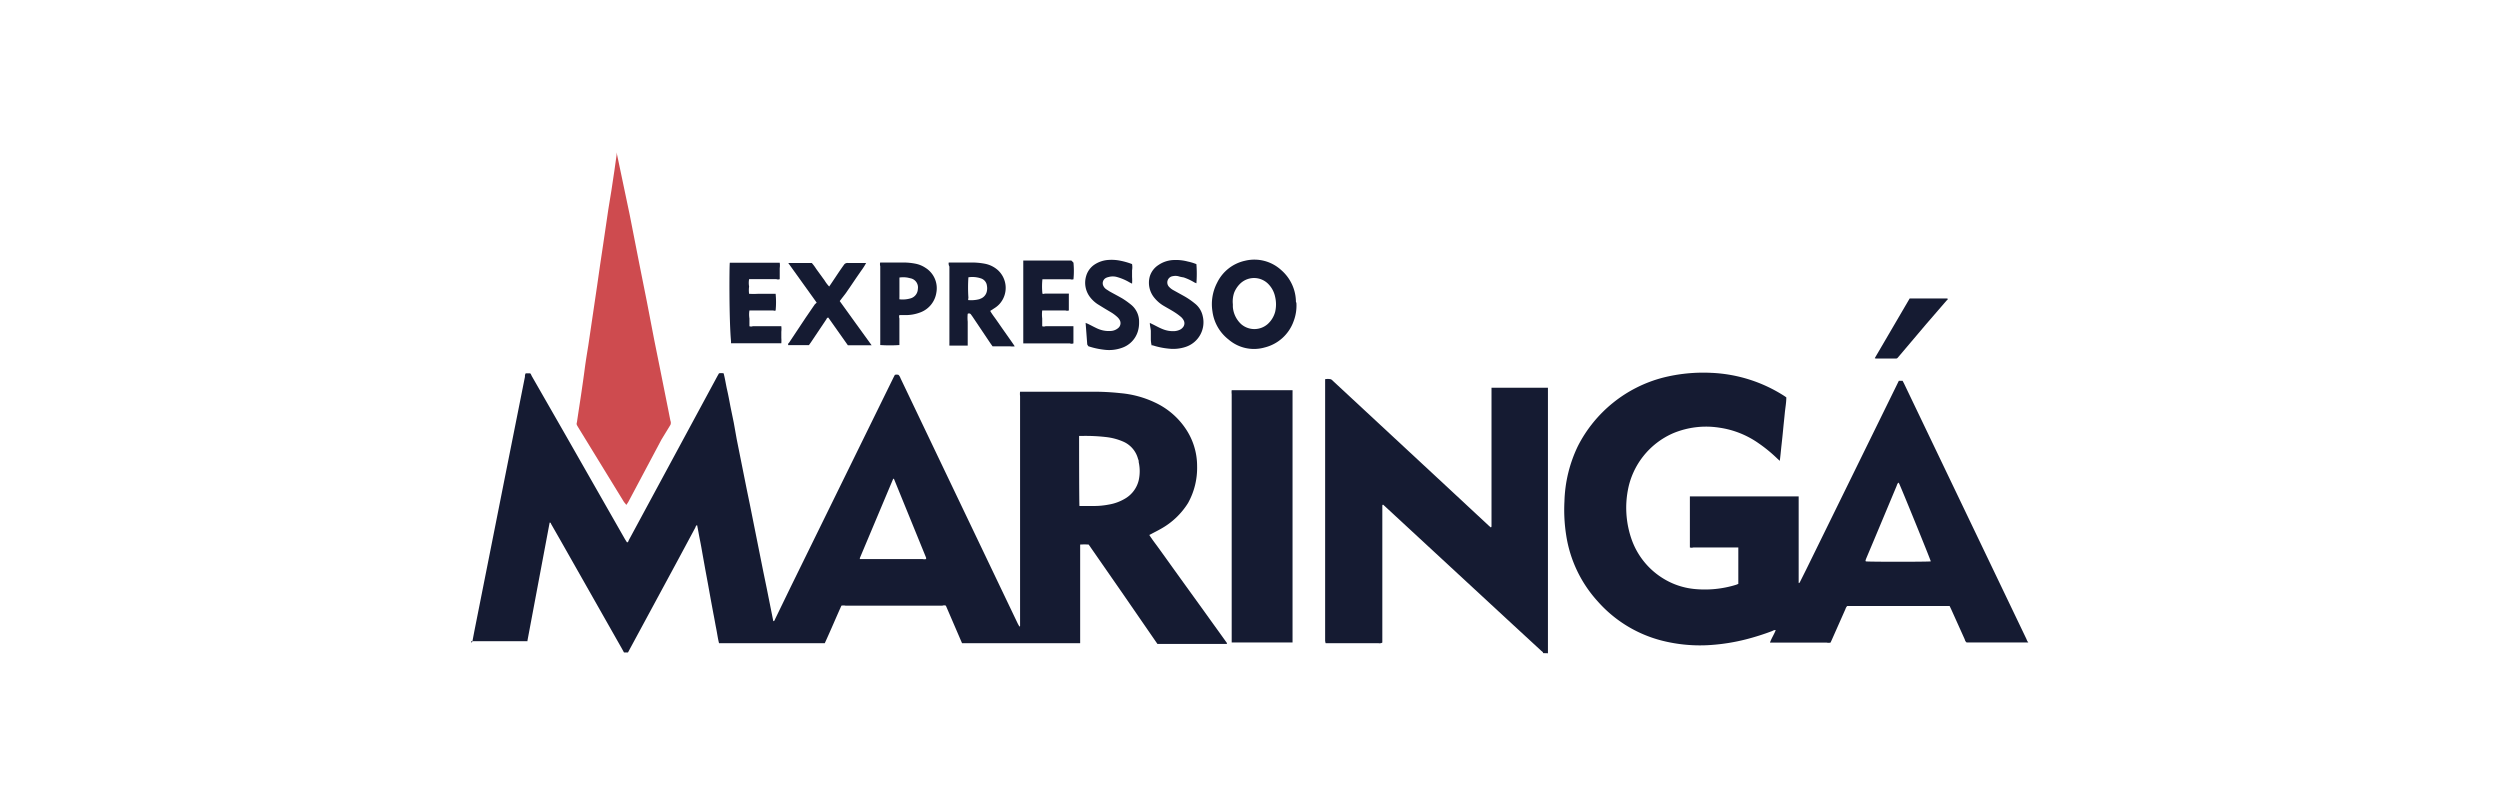
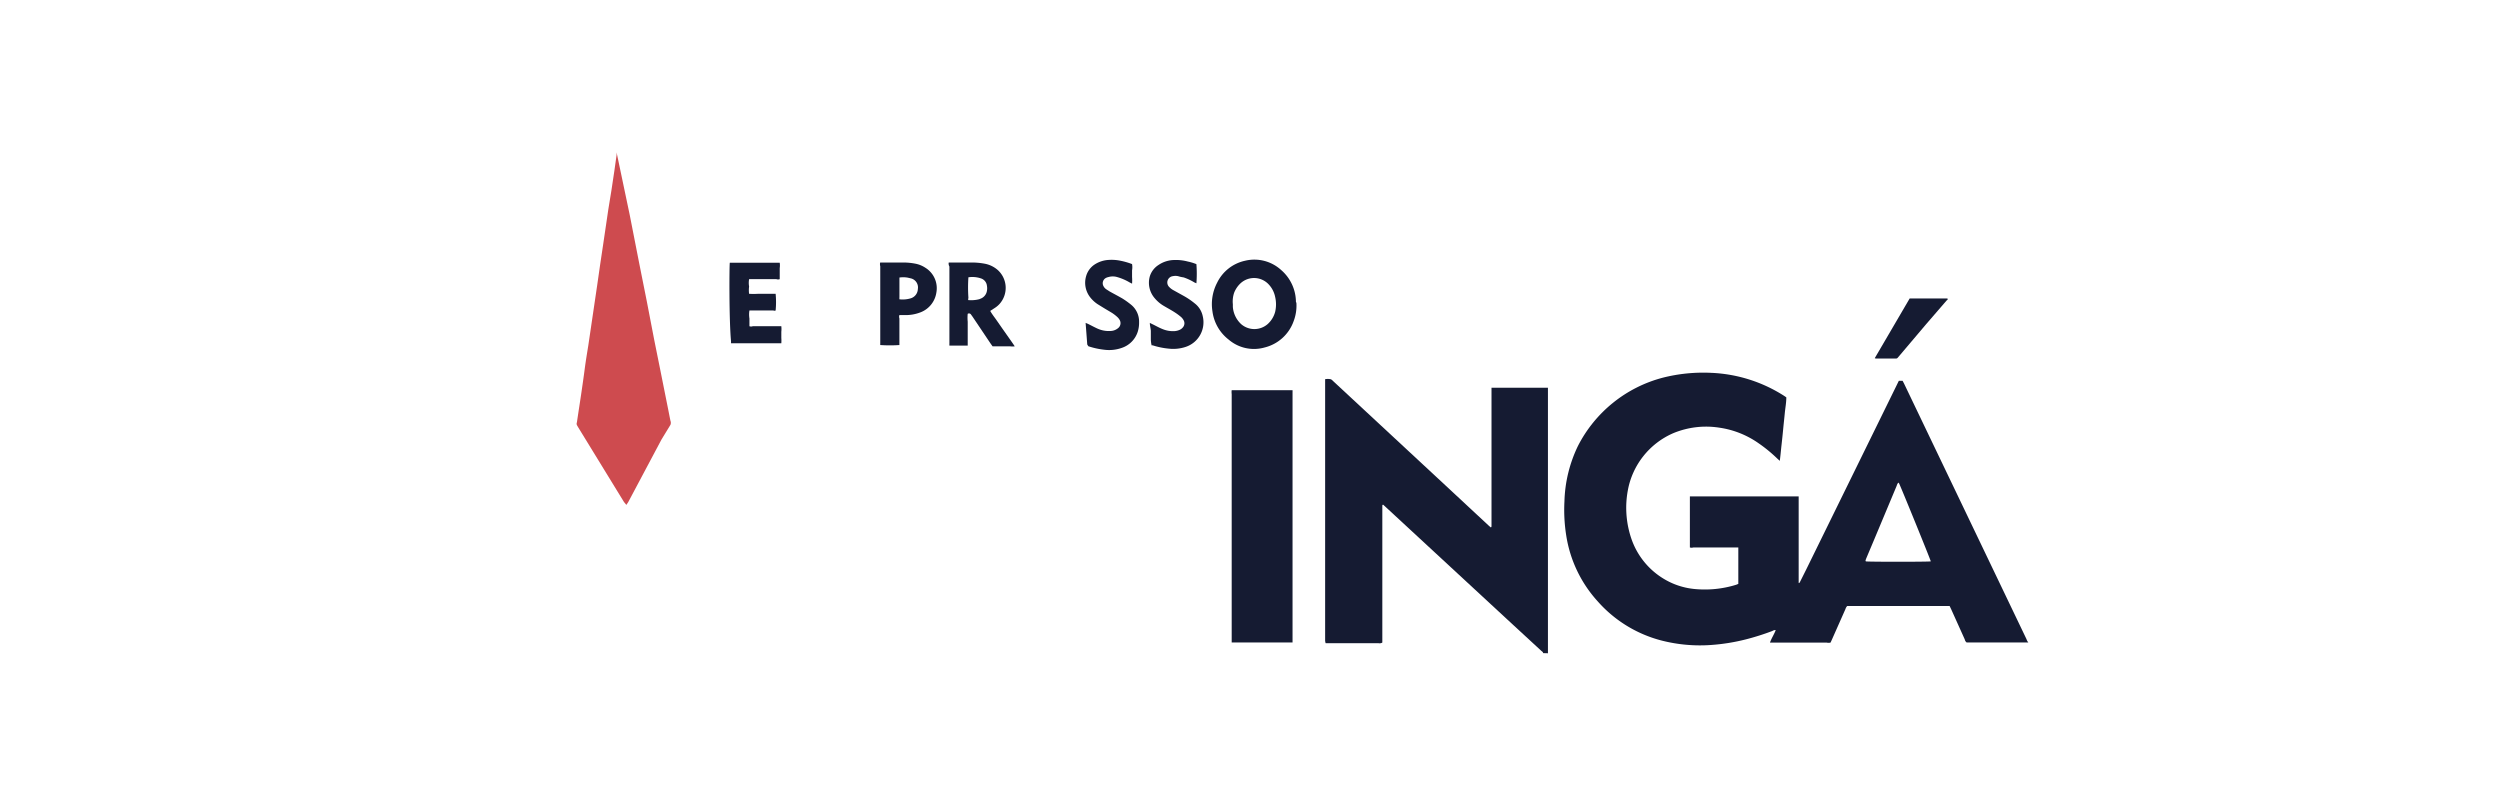
<svg xmlns="http://www.w3.org/2000/svg" id="Layer_1" data-name="Layer 1" viewBox="0 0 751 242">
  <defs>
    <style>.cls-1{fill:#151b32;}.cls-2{fill:#ce4b4f;}</style>
  </defs>
  <title>EXPRESSOMARINGA</title>
-   <path class="cls-1" d="M141.56,193c.3,0,.34-.27.38-.49l.56-2.94,4.55-22.9,4.48-22.57,4.29-21.51,1.88-9.44a1.6,1.6,0,0,1,.22-1h1.24c.31,0,.42.56.61.87l10,17.45,18,31.55.57.9c.41,0,.45-.45.56-.67l4.63-8.58,22-40.73.45-.79a3.66,3.66,0,0,1,1.4,0c.45,1.69.67,3.35,1.05,5s.68,3.31,1,5l1,4.85.87,4.89,1,5,1,5,1,5,1,4.85,1,5,1,5,1,5,1,5,1,4.85,1,5,1,5c.41,0,.45-.45.57-.67l4.73-9.75,30.81-62.77.41-.79a2,2,0,0,1,1.09,0,2.58,2.58,0,0,1,.6,1l10.31,21.59,24.93,52.16.46.83c.26,0,.22-.19.22-.3v-68.9a4.86,4.86,0,0,1,0-1.32h22.19a73.56,73.56,0,0,1,8.13.45,30.42,30.42,0,0,1,10.19,2.79,22.57,22.57,0,0,1,9.14,7.74,20,20,0,0,1,3.53,11.44,21.68,21.68,0,0,1-2.71,11,22.47,22.47,0,0,1-8.19,7.78c-.91.53-1.88,1-2.83,1.51l-.63.33c.75,1.17,1.54,2.22,2.33,3.28l2.33,3.23,2.37,3.31,2.33,3.24,2.33,3.23,2.33,3.23,2.34,3.24,2.37,3.31,2.33,3.23,2.29,3.2c0,.26-.26.23-.41.23h-20.5l-10.34-15-10.31-14.85a18.23,18.23,0,0,0-2.56,0v29.63H289l-4.86-11.28a1.58,1.58,0,0,0-1.05,0H254a3.23,3.23,0,0,0-1.24,0c-1.69,3.76-3.27,7.52-5,11.28H216c-.37-1.43-.56-2.93-.86-4.44s-.53-2.93-.83-4.4l-.83-4.47-.79-4.4-.83-4.48-.79-4.4c-.26-1.5-.52-3-.82-4.47s-.53-2.9-.83-4.37c-.38,0-.45.49-.56.72l-5.31,9.89L189.18,195l-.53,1h-1.2l-.72-1.31-18.35-32.35-2.86-5a.34.34,0,0,0-.41-.34h0l-6.66,35.43v.19H141.56Zm182.71-41h4.52a23.37,23.37,0,0,0,4.25-.42,14,14,0,0,0,5.26-2,8.72,8.72,0,0,0,3.76-5.27,12.54,12.54,0,0,0,0-5.52,1.46,1.46,0,0,0-.18-.87,7.81,7.81,0,0,0-4.4-5.23,17.78,17.78,0,0,0-5.16-1.39,54,54,0,0,0-7.52-.34h-.64C324.16,132,324.16,151.07,324.27,152.05Zm-55.73-8.16h-.23l-10,23.77a.91.91,0,0,0,0,.33h18.8a2.51,2.51,0,0,0,1.09,0,2.8,2.8,0,0,0,0-.41Z" />
  <path class="cls-1" d="M609.44,193H590.78a1.54,1.54,0,0,1-.56-.91l-4.1-9.1-.45-.94H554.9a2.21,2.21,0,0,0-.52.9l-4.07,9.18-.41.9a2.44,2.44,0,0,1-1.2,0h-17c.45-1.31,1.24-2.44,1.73-3.76a1.63,1.63,0,0,0-1,.27,73.92,73.92,0,0,1-7.94,2.52,58.79,58.79,0,0,1-10.46,1.69,46.49,46.49,0,0,1-15-1.36,38.43,38.43,0,0,1-19.14-11.81,38,38,0,0,1-9.41-19.82,48.93,48.93,0,0,1-.52-10.19A40.69,40.69,0,0,1,474,134a40,40,0,0,1,25.61-20.57A49.36,49.36,0,0,1,514,112a43.94,43.94,0,0,1,22.08,7l.53.37c0,1.58-.31,3.16-.46,4.74s-.33,3.16-.48,4.74-.31,3.16-.49,4.74-.3,3.12-.53,4.85l-.71-.64a43.72,43.72,0,0,0-5.68-4.66,27.24,27.24,0,0,0-11.78-4.67,25.72,25.72,0,0,0-13.84,1.66A23.29,23.29,0,0,0,489,147.31a28.71,28.71,0,0,0,1,14.33A22.57,22.57,0,0,0,500,174a21.82,21.82,0,0,0,8.69,2.9,31.78,31.78,0,0,0,12.86-1.24l.64-.26V164.46h-13.5a1.87,1.87,0,0,1-1.05,0V149.11h32.68c0,.2,0,.41,0,.61V175c0,.37.34,0,.42-.23l1.88-3.76,27-55,.79-1.62h1.13l.45.86L608.76,192a2.69,2.69,0,0,0,.56,1ZM580,168.6c-.19-.76-8.84-22-9.52-23.4a1.15,1.15,0,0,0-.22-.22,2.35,2.35,0,0,0-.49.94L563,162.09,560.51,168c0,.18-.23.41,0,.64.71.15,18.58.15,19.48,0Z" />
  <path class="cls-1" d="M463.55,196.2c0-.37-.38-.52-.61-.75l-8.68-8-37.84-35-.9-.83c-.3,0-.27.26-.27.41v41a1.57,1.57,0,0,1-1.12.19H398.22a4.61,4.61,0,0,1-.15-.72V113.91a4.36,4.36,0,0,1,1.61,0,.8.8,0,0,1,.42.23l.86.79,33.21,30.84,12.9,12,.72.64c.26,0,.26-.27.26-.42V116.47H465q0,.3,0,.6v79.17Z" />
  <path class="cls-2" d="M188.16,151.67l-.71-.86-13.84-22.57-.3-.53a1.07,1.07,0,0,1,0-.86c.41-2.82.86-5.64,1.27-8.43s.72-4.92,1.06-7.52.71-4.77,1.09-7.14l.9-6.1.87-5.9.9-6.1.86-6,.91-6.09.9-6.1.68-4.62.94-5.76.9-6,.64-4.55v-.75l.64,3.05,3.31,15.76L192,79l2.29,11.47,2.26,11.74,1.88,9.32,2.1,10.5c.3,1.46.57,2.93.87,4.36a1.66,1.66,0,0,1,0,1.24L198.73,132l-10,18.81Z" />
  <path class="cls-1" d="M370,117.22h18.28a5.23,5.23,0,0,1,0,.56V193H370V118.39A4.58,4.58,0,0,1,370,117.22Z" />
  <path class="cls-1" d="M389.45,91.19a13.15,13.15,0,0,1-.86,5.34,12.4,12.4,0,0,1-8.73,7.86A11.69,11.69,0,0,1,369.07,102a12.81,12.81,0,0,1-4.85-8.46,13.86,13.86,0,0,1,1.39-8.58A12.21,12.21,0,0,1,374,78.33a11.94,11.94,0,0,1,10.9,2.82,12.8,12.8,0,0,1,4.4,9.55A.85.85,0,0,1,389.45,91.19Zm-19.1,0v1a7.84,7.84,0,0,0,2.55,5.23,6.07,6.07,0,0,0,7.83,0,7.53,7.53,0,0,0,2.33-3.76,9.79,9.79,0,0,0,0-4.44,7.7,7.7,0,0,0-1.92-3.76,6,6,0,0,0-8.5-.34c-.12.11-.23.22-.34.34a7.93,7.93,0,0,0-1.54,2.41,8.14,8.14,0,0,0-.41,3.53Z" />
  <path class="cls-1" d="M285,78.86h6.66a21.27,21.27,0,0,1,4.06.34,8.21,8.21,0,0,1,4,1.91,7.23,7.23,0,0,1,.54,10.2A7,7,0,0,1,299,92.4l-1.54,1c.56,1,1.24,1.84,1.84,2.7l1.81,2.6,1.88,2.67c.6.86,1.2,1.69,1.84,2.67a5.09,5.09,0,0,1-1.35,0h-5.31l-.64-.9-5.37-8-.46-.64a.71.71,0,0,0-1-.23,11.73,11.73,0,0,0,0,2.37v7.18h-5.5a5.23,5.23,0,0,1,0-.56q0-.3,0-.6V80.06A1.72,1.72,0,0,1,285,78.86Zm5.83,11.28a9.69,9.69,0,0,0,3.35-.26l.64-.27a3,3,0,0,0,1.65-2.21,4.2,4.2,0,0,0,0-1.58,2.6,2.6,0,0,0-1.8-2.19,8,8,0,0,0-3.76-.33h0a44.79,44.79,0,0,0,0,6.13,5.38,5.38,0,0,0-.08.9Z" />
-   <path class="cls-1" d="M252.25,90.44l4.85,6.73,4.74,6.55H254.7l-5.87-8.31c-.42,0-.49.33-.6.52l-4.59,6.85-.64.9h-6.25c0-.34,0-.53.27-.71l5-7.53,2.74-4,.57-.53L236.79,79h7.07a12.72,12.72,0,0,1,1.32,1.77l1.28,1.76,1.28,1.77a10.1,10.1,0,0,0,1.35,1.77l.64-.94c1.24-1.84,2.48-3.76,3.76-5.53A1.25,1.25,0,0,1,254.7,79h5.49a19.75,19.75,0,0,1-1.55,2.41l-1.58,2.29-1.5,2.22L254,88.18Z" />
  <path class="cls-1" d="M219.23,78.93h15a5.5,5.5,0,0,1,0,1.62v3.31a1.46,1.46,0,0,1-1,0h-8.2a6.37,6.37,0,0,0,0,2.22,8,8,0,0,0,0,2.18,23.78,23.78,0,0,0,2.67,0H233a26.1,26.1,0,0,1,0,5c-.27.19-.57,0-.87,0h-7a7.5,7.5,0,0,0,0,2.41V98a1.46,1.46,0,0,0,1,0h8.58a8,8,0,0,1,0,1.69v1.81a10.82,10.82,0,0,1,0,1.61H219.6v-.6C219,96.12,219.08,80,219.23,78.93Z" />
-   <path class="cls-1" d="M322.47,78.9a26.42,26.42,0,0,1,0,5,1.67,1.67,0,0,1-.94,0h-8.39a20.51,20.51,0,0,0,0,4.29c.27.23.57,0,.87,0h7.07a1.48,1.48,0,0,1,0,.42V93a1.13,1.13,0,0,1,0,.26,1.5,1.5,0,0,1-1,0h-7a9.72,9.72,0,0,0,0,2.41V98a1.49,1.49,0,0,0,1,0h8.38v5.15a1.47,1.47,0,0,1-1.09,0H307.39q0-.3,0-.6t0-.6V78.26h14.44Z" />
  <path class="cls-1" d="M264.4,78.86h6.77a19,19,0,0,1,3.76.34,8.27,8.27,0,0,1,3,1.2,7.23,7.23,0,0,1,3.35,7.52,7.53,7.53,0,0,1-4.67,5.87,12.34,12.34,0,0,1-4.92.86h-1.51a1.49,1.49,0,0,0,0,1v8a42.44,42.44,0,0,1-5.75,0,4.68,4.68,0,0,1,0-.53q0-.3,0-.6V80A2.4,2.4,0,0,1,264.4,78.86Zm5.79,4.51v5.94a3,3,0,0,0,0,.6,8.39,8.39,0,0,0,3.27-.26,3,3,0,0,0,2.26-2.82,2.79,2.79,0,0,0-2.07-3.2l-.94-.22A7.89,7.89,0,0,0,270.19,83.37Z" />
  <path class="cls-1" d="M326.61,103.49l-.49-6.5.71.3c1,.49,1.92,1,2.94,1.46a8.22,8.22,0,0,0,3.76.68,3.72,3.72,0,0,0,2.44-.94,1.91,1.91,0,0,0,.34-2.44,3.63,3.63,0,0,0-.68-.83,12.08,12.08,0,0,0-1.5-1.17c-.83-.52-1.69-1-2.56-1.54l-1.77-1.09a9.3,9.3,0,0,1-2.33-2.14,7.07,7.07,0,0,1-1.2-6.32,6.22,6.22,0,0,1,2.33-3.35,8.56,8.56,0,0,1,4.66-1.54,13,13,0,0,1,3.35.26,21.68,21.68,0,0,1,3.46,1,5.4,5.4,0,0,1,0,1.88v2a12.82,12.82,0,0,1,0,2l-.75-.38a15.62,15.62,0,0,0-3.76-1.61,4.64,4.64,0,0,0-2.56,0,3.06,3.06,0,0,0-.83.3,1.8,1.8,0,0,0-.79,2.21,2.6,2.6,0,0,0,1,1.21l1,.64c1.2.67,2.44,1.31,3.76,2.07a25,25,0,0,1,2.67,1.91,6.52,6.52,0,0,1,2.37,5.16,9,9,0,0,1-.38,2.86,7.52,7.52,0,0,1-4.81,4.92,11.32,11.32,0,0,1-5.19.57,23.18,23.18,0,0,1-4.86-1.06Z" />
  <path class="cls-1" d="M345.41,97l.83.41c.94.45,1.88,1,2.86,1.39a8.22,8.22,0,0,0,3.5.68,4.53,4.53,0,0,0,1.73-.38,2.57,2.57,0,0,0,1-.75,1.84,1.84,0,0,0,.23-2.14,3.58,3.58,0,0,0-.79-1,18,18,0,0,0-2-1.46c-1-.64-2.07-1.21-3.08-1.81a10.34,10.34,0,0,1-2.86-2.41A7.08,7.08,0,0,1,345.41,83,6.23,6.23,0,0,1,348,79.61a8.65,8.65,0,0,1,4.66-1.5,13.75,13.75,0,0,1,4.14.45,14.72,14.72,0,0,1,2.6.79,36.79,36.79,0,0,1,0,5.75l-.61-.26a16.1,16.1,0,0,0-3.23-1.51,9.78,9.78,0,0,1-1.66-.37,3.82,3.82,0,0,0-1.58,0,1.91,1.91,0,0,0-1,3.34,4.63,4.63,0,0,0,1.09.83l3.05,1.69a22.36,22.36,0,0,1,3.46,2.34,6.53,6.53,0,0,1,2.37,3.76,7.79,7.79,0,0,1-5.12,9.29,11.82,11.82,0,0,1-5.08.52,22.46,22.46,0,0,1-4.85-1h-.3a8.81,8.81,0,0,1-.23-2.11V99.39C345.67,98.68,345.41,97.81,345.41,97Z" />
  <path class="cls-1" d="M563.18,107.59l10.49-17.94H585c.19.34,0,.45-.22.6L578.6,97.4,570.47,107h0c-.67.79-.49.71-1.58.71h-5.34A1.08,1.08,0,0,1,563.18,107.59Z" />
</svg>